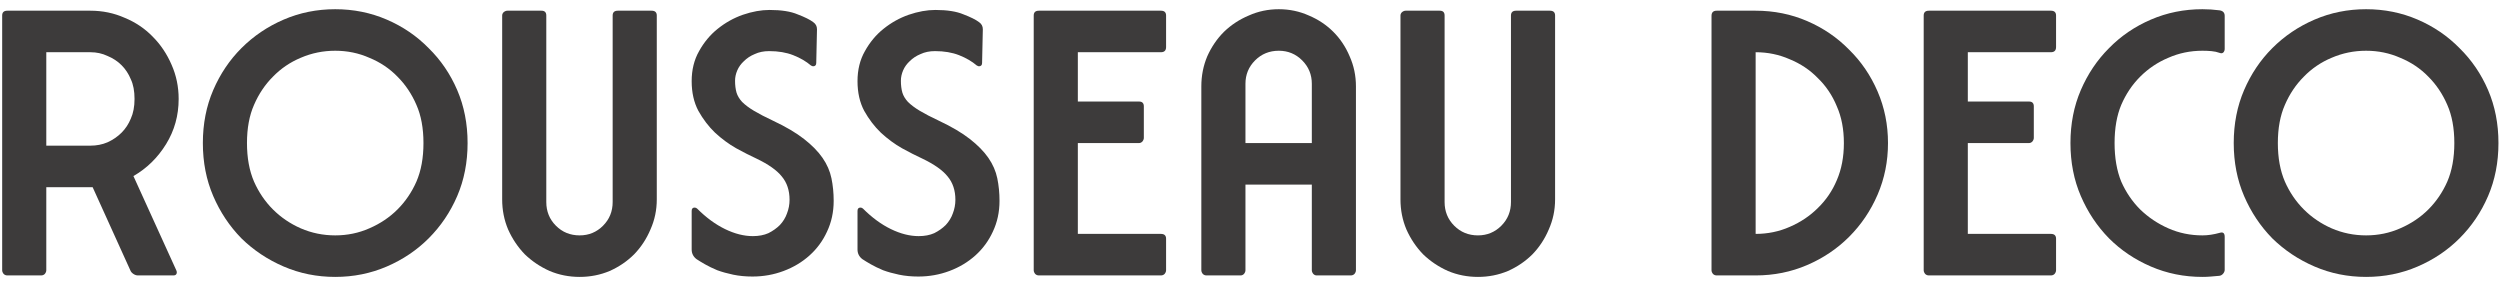
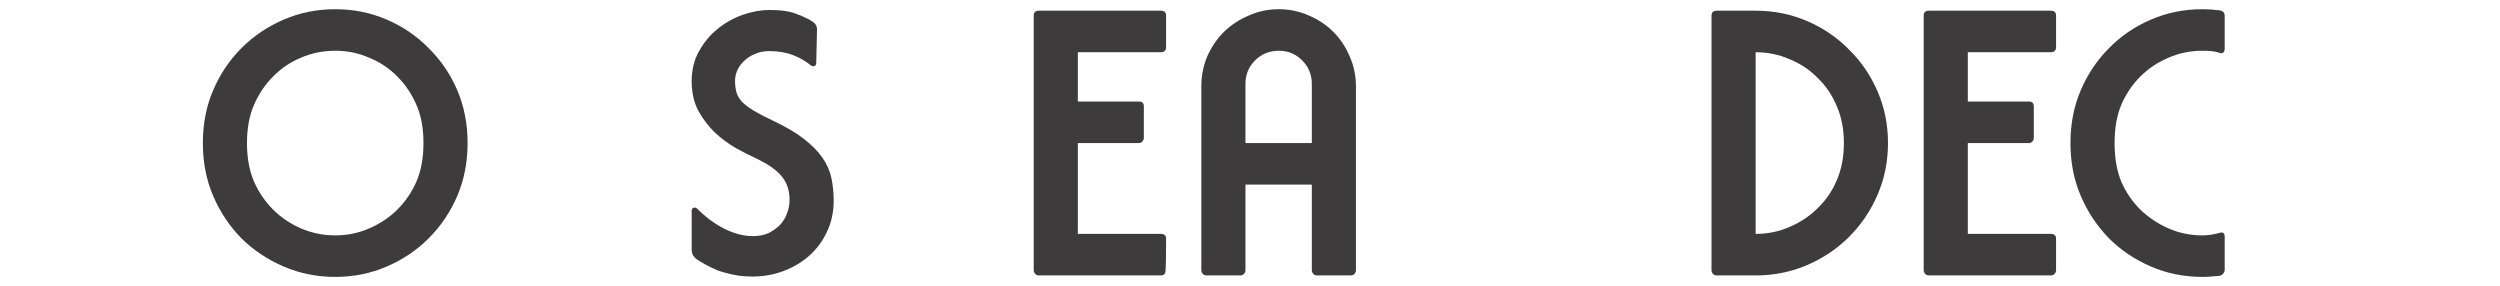
<svg xmlns="http://www.w3.org/2000/svg" width="236" height="27" viewBox="0 0 236 27" fill="none">
-   <path d="M223.359 0.87C225.086 0.87 226.707 1.197 228.224 1.85C229.741 2.503 231.059 3.402 232.179 4.545C233.322 5.665 234.221 6.983 234.874 8.5C235.527 10.017 235.854 11.685 235.854 13.505C235.854 15.325 235.527 16.993 234.874 18.51C234.221 20.027 233.322 21.357 232.179 22.5C231.059 23.62 229.741 24.507 228.224 25.16C226.707 25.813 225.086 26.14 223.359 26.14C221.632 26.14 220.011 25.813 218.494 25.16C216.977 24.507 215.647 23.62 214.504 22.5C213.384 21.357 212.497 20.027 211.844 18.51C211.191 16.993 210.864 15.325 210.864 13.505C210.864 11.685 211.191 10.017 211.844 8.5C212.497 6.983 213.384 5.665 214.504 4.545C215.647 3.402 216.977 2.503 218.494 1.85C220.011 1.197 221.632 0.87 223.359 0.87ZM223.359 4.79C222.216 4.79 221.131 5.012 220.104 5.455C219.101 5.875 218.226 6.47 217.479 7.24C216.732 7.987 216.137 8.873 215.694 9.9C215.251 10.903 215.029 12.105 215.029 13.505C215.029 14.905 215.251 16.118 215.694 17.145C216.137 18.148 216.732 19.023 217.479 19.77C218.226 20.517 219.101 21.112 220.104 21.555C221.131 21.998 222.216 22.22 223.359 22.22C224.502 22.22 225.576 21.998 226.579 21.555C227.606 21.112 228.492 20.517 229.239 19.77C229.986 19.023 230.581 18.148 231.024 17.145C231.467 16.118 231.689 14.905 231.689 13.505C231.689 12.105 231.467 10.903 231.024 9.9C230.581 8.873 229.986 7.987 229.239 7.24C228.492 6.47 227.606 5.875 226.579 5.455C225.576 5.012 224.502 4.79 223.359 4.79Z" fill="#3D3B3B" />
  <path d="M209.521 0.975C209.847 1.022 210.011 1.197 210.011 1.5V4.615C210.011 4.755 209.964 4.872 209.871 4.965C209.777 5.035 209.672 5.047 209.556 5C209.299 4.907 209.031 4.848 208.751 4.825C208.471 4.802 208.191 4.79 207.911 4.79C206.767 4.79 205.694 5.012 204.691 5.455C203.687 5.875 202.801 6.47 202.031 7.24C201.284 7.987 200.689 8.873 200.246 9.9C199.826 10.903 199.616 12.105 199.616 13.505C199.616 14.905 199.826 16.118 200.246 17.145C200.689 18.148 201.284 19.023 202.031 19.77C202.801 20.517 203.687 21.112 204.691 21.555C205.694 21.998 206.767 22.22 207.911 22.22C208.424 22.22 208.972 22.138 209.556 21.975C209.859 21.882 210.011 22.01 210.011 22.36V25.475C210.011 25.592 209.964 25.708 209.871 25.825C209.777 25.942 209.661 26.012 209.521 26.035C209.264 26.058 208.996 26.082 208.716 26.105C208.459 26.128 208.191 26.14 207.911 26.14C206.184 26.14 204.562 25.813 203.046 25.16C201.529 24.507 200.211 23.62 199.091 22.5C197.971 21.357 197.084 20.027 196.431 18.51C195.777 16.993 195.451 15.325 195.451 13.505C195.451 11.685 195.777 10.017 196.431 8.5C197.084 6.983 197.971 5.665 199.091 4.545C200.211 3.402 201.529 2.503 203.046 1.85C204.562 1.197 206.184 0.87 207.911 0.87C208.447 0.87 208.984 0.905 209.521 0.975Z" fill="#3D3B3B" />
  <path d="M182.087 1.01H193.602C193.928 1.01 194.092 1.162 194.092 1.465V4.44C194.092 4.767 193.928 4.93 193.602 4.93H185.762V9.585H191.537C191.84 9.585 191.992 9.737 191.992 10.04V13.015C191.992 13.132 191.945 13.248 191.852 13.365C191.758 13.458 191.653 13.505 191.537 13.505H185.762V22.08H193.602C193.928 22.08 194.092 22.232 194.092 22.535V25.51C194.092 25.627 194.045 25.743 193.952 25.86C193.858 25.953 193.742 26 193.602 26H182.087C181.947 26 181.83 25.953 181.737 25.86C181.643 25.743 181.597 25.627 181.597 25.51V1.465C181.597 1.162 181.76 1.01 182.087 1.01Z" fill="#3D3B3B" />
  <path d="M165.732 1.01C167.459 1.01 169.081 1.337 170.597 1.99C172.114 2.643 173.432 3.542 174.552 4.685C175.696 5.805 176.594 7.123 177.247 8.64C177.901 10.157 178.227 11.778 178.227 13.505C178.227 15.232 177.901 16.853 177.247 18.37C176.594 19.887 175.696 21.217 174.552 22.36C173.432 23.48 172.114 24.367 170.597 25.02C169.081 25.673 167.459 26 165.732 26H162.057C161.917 26 161.801 25.953 161.707 25.86C161.614 25.743 161.567 25.627 161.567 25.51V1.5C161.567 1.173 161.731 1.01 162.057 1.01H165.732ZM165.732 22.08C166.876 22.08 167.949 21.858 168.952 21.415C169.979 20.972 170.866 20.377 171.612 19.63C172.382 18.883 172.977 18.008 173.397 17.005C173.841 15.978 174.062 14.812 174.062 13.505C174.062 12.198 173.841 11.043 173.397 10.04C172.977 9.013 172.382 8.127 171.612 7.38C170.866 6.61 169.979 6.015 168.952 5.595C167.949 5.152 166.876 4.93 165.732 4.93V22.08Z" fill="#3D3B3B" />
-   <path d="M135.915 1.01C136.218 1.01 136.37 1.162 136.37 1.465V19.07C136.37 19.957 136.673 20.703 137.28 21.31C137.886 21.917 138.633 22.22 139.52 22.22C140.383 22.22 141.118 21.917 141.725 21.31C142.331 20.703 142.635 19.957 142.635 19.07V1.465C142.635 1.162 142.798 1.01 143.125 1.01H146.31C146.636 1.01 146.8 1.162 146.8 1.465V18.825C146.8 19.828 146.601 20.773 146.205 21.66C145.831 22.547 145.318 23.328 144.665 24.005C144.011 24.658 143.241 25.183 142.355 25.58C141.468 25.953 140.523 26.14 139.52 26.14C138.516 26.14 137.571 25.953 136.685 25.58C135.798 25.183 135.016 24.658 134.34 24.005C133.686 23.328 133.161 22.547 132.765 21.66C132.391 20.773 132.205 19.828 132.205 18.825V1.465C132.205 1.348 132.251 1.243 132.345 1.15C132.461 1.057 132.578 1.01 132.695 1.01H135.915Z" fill="#3D3B3B" />
  <path d="M117.116 26H113.896C113.756 26 113.639 25.953 113.546 25.86C113.452 25.743 113.406 25.627 113.406 25.51V8.15C113.406 7.147 113.592 6.202 113.966 5.315C114.362 4.428 114.887 3.658 115.541 3.005C116.217 2.352 116.999 1.838 117.886 1.465C118.772 1.068 119.717 0.87 120.721 0.87C121.724 0.87 122.669 1.068 123.556 1.465C124.442 1.838 125.212 2.352 125.866 3.005C126.519 3.658 127.032 4.428 127.406 5.315C127.802 6.202 128.001 7.147 128.001 8.15V25.51C128.001 25.627 127.954 25.743 127.861 25.86C127.767 25.953 127.651 26 127.511 26H124.291C124.174 26 124.069 25.953 123.976 25.86C123.882 25.743 123.836 25.627 123.836 25.51V17.425H117.571V25.51C117.571 25.627 117.524 25.743 117.431 25.86C117.337 25.953 117.232 26 117.116 26ZM123.836 13.505V7.905C123.836 7.042 123.532 6.307 122.926 5.7C122.319 5.093 121.584 4.79 120.721 4.79C119.834 4.79 119.087 5.093 118.481 5.7C117.874 6.307 117.571 7.042 117.571 7.905V13.505H123.836Z" fill="#3D3B3B" />
-   <path d="M98.073 1.01H109.588C109.915 1.01 110.078 1.162 110.078 1.465V4.44C110.078 4.767 109.915 4.93 109.588 4.93H101.748V9.585H107.523C107.826 9.585 107.978 9.737 107.978 10.04V13.015C107.978 13.132 107.931 13.248 107.838 13.365C107.745 13.458 107.64 13.505 107.523 13.505H101.748V22.08H109.588C109.915 22.08 110.078 22.232 110.078 22.535V25.51C110.078 25.627 110.031 25.743 109.938 25.86C109.845 25.953 109.728 26 109.588 26H98.073C97.933 26 97.816 25.953 97.723 25.86C97.63 25.743 97.583 25.627 97.583 25.51V1.465C97.583 1.162 97.746 1.01 98.073 1.01Z" fill="#3D3B3B" />
-   <path d="M80.949 19.91C80.949 19.7 81.042 19.595 81.229 19.595C81.322 19.595 81.404 19.63 81.474 19.7C82.314 20.54 83.189 21.182 84.099 21.625C85.009 22.068 85.884 22.29 86.724 22.29C87.284 22.29 87.774 22.197 88.194 22.01C88.614 21.8 88.975 21.543 89.279 21.24C89.582 20.913 89.804 20.552 89.944 20.155C90.107 19.735 90.189 19.303 90.189 18.86C90.189 17.973 89.944 17.238 89.454 16.655C88.987 16.072 88.194 15.512 87.074 14.975C86.514 14.718 85.872 14.392 85.149 13.995C84.449 13.598 83.784 13.108 83.154 12.525C82.547 11.942 82.022 11.253 81.579 10.46C81.159 9.667 80.949 8.733 80.949 7.66C80.949 6.587 81.182 5.642 81.649 4.825C82.115 3.985 82.699 3.285 83.399 2.725C84.122 2.142 84.915 1.698 85.779 1.395C86.665 1.092 87.505 0.94 88.299 0.94C89.419 0.94 90.305 1.08 90.959 1.36C91.635 1.617 92.125 1.862 92.429 2.095C92.662 2.258 92.779 2.48 92.779 2.76L92.709 5.945C92.709 6.155 92.604 6.26 92.394 6.26C92.37 6.26 92.312 6.237 92.219 6.19C91.752 5.793 91.192 5.467 90.539 5.21C89.885 4.953 89.127 4.825 88.264 4.825C87.75 4.825 87.295 4.918 86.899 5.105C86.502 5.268 86.164 5.49 85.884 5.77C85.604 6.027 85.394 6.318 85.254 6.645C85.114 6.972 85.044 7.298 85.044 7.625C85.044 8.045 85.09 8.418 85.184 8.745C85.277 9.048 85.452 9.34 85.709 9.62C85.989 9.9 86.362 10.18 86.829 10.46C87.295 10.74 87.902 11.055 88.649 11.405C89.839 11.965 90.807 12.537 91.554 13.12C92.3 13.703 92.884 14.298 93.304 14.905C93.724 15.512 94.004 16.153 94.144 16.83C94.284 17.507 94.354 18.218 94.354 18.965C94.354 20.015 94.144 20.983 93.724 21.87C93.327 22.733 92.779 23.48 92.079 24.11C91.379 24.74 90.562 25.23 89.629 25.58C88.695 25.93 87.715 26.105 86.689 26.105C86.035 26.105 85.429 26.047 84.869 25.93C84.309 25.813 83.807 25.673 83.364 25.51C82.92 25.323 82.535 25.137 82.209 24.95C81.882 24.763 81.614 24.6 81.404 24.46C81.1 24.227 80.949 23.923 80.949 23.55V19.91Z" fill="#3D3B3B" />
+   <path d="M98.073 1.01H109.588C109.915 1.01 110.078 1.162 110.078 1.465V4.44C110.078 4.767 109.915 4.93 109.588 4.93H101.748V9.585H107.523C107.826 9.585 107.978 9.737 107.978 10.04V13.015C107.978 13.132 107.931 13.248 107.838 13.365C107.745 13.458 107.64 13.505 107.523 13.505H101.748V22.08H109.588C109.915 22.08 110.078 22.232 110.078 22.535C110.078 25.627 110.031 25.743 109.938 25.86C109.845 25.953 109.728 26 109.588 26H98.073C97.933 26 97.816 25.953 97.723 25.86C97.63 25.743 97.583 25.627 97.583 25.51V1.465C97.583 1.162 97.746 1.01 98.073 1.01Z" fill="#3D3B3B" />
  <path d="M65.294 19.91C65.294 19.7 65.388 19.595 65.574 19.595C65.668 19.595 65.749 19.63 65.819 19.7C66.659 20.54 67.534 21.182 68.444 21.625C69.354 22.068 70.229 22.29 71.069 22.29C71.629 22.29 72.119 22.197 72.539 22.01C72.959 21.8 73.321 21.543 73.624 21.24C73.928 20.913 74.149 20.552 74.289 20.155C74.453 19.735 74.534 19.303 74.534 18.86C74.534 17.973 74.289 17.238 73.799 16.655C73.333 16.072 72.539 15.512 71.419 14.975C70.859 14.718 70.218 14.392 69.494 13.995C68.794 13.598 68.129 13.108 67.499 12.525C66.893 11.942 66.368 11.253 65.924 10.46C65.504 9.667 65.294 8.733 65.294 7.66C65.294 6.587 65.528 5.642 65.994 4.825C66.461 3.985 67.044 3.285 67.744 2.725C68.468 2.142 69.261 1.698 70.124 1.395C71.011 1.092 71.851 0.94 72.644 0.94C73.764 0.94 74.651 1.08 75.304 1.36C75.981 1.617 76.471 1.862 76.774 2.095C77.008 2.258 77.124 2.48 77.124 2.76L77.054 5.945C77.054 6.155 76.949 6.26 76.739 6.26C76.716 6.26 76.658 6.237 76.564 6.19C76.098 5.793 75.538 5.467 74.884 5.21C74.231 4.953 73.473 4.825 72.609 4.825C72.096 4.825 71.641 4.918 71.244 5.105C70.848 5.268 70.509 5.49 70.229 5.77C69.949 6.027 69.739 6.318 69.599 6.645C69.459 6.972 69.389 7.298 69.389 7.625C69.389 8.045 69.436 8.418 69.529 8.745C69.623 9.048 69.798 9.34 70.054 9.62C70.334 9.9 70.708 10.18 71.174 10.46C71.641 10.74 72.248 11.055 72.994 11.405C74.184 11.965 75.153 12.537 75.899 13.12C76.646 13.703 77.229 14.298 77.649 14.905C78.069 15.512 78.349 16.153 78.489 16.83C78.629 17.507 78.699 18.218 78.699 18.965C78.699 20.015 78.489 20.983 78.069 21.87C77.673 22.733 77.124 23.48 76.424 24.11C75.724 24.74 74.908 25.23 73.974 25.58C73.041 25.93 72.061 26.105 71.034 26.105C70.381 26.105 69.774 26.047 69.214 25.93C68.654 25.813 68.153 25.673 67.709 25.51C67.266 25.323 66.881 25.137 66.554 24.95C66.228 24.763 65.959 24.6 65.749 24.46C65.446 24.227 65.294 23.923 65.294 23.55V19.91Z" fill="#3D3B3B" />
-   <path d="M51.115 1.01C51.418 1.01 51.57 1.162 51.57 1.465V19.07C51.57 19.957 51.873 20.703 52.48 21.31C53.086 21.917 53.833 22.22 54.72 22.22C55.583 22.22 56.318 21.917 56.925 21.31C57.531 20.703 57.835 19.957 57.835 19.07V1.465C57.835 1.162 57.998 1.01 58.325 1.01H61.51C61.836 1.01 62 1.162 62 1.465V18.825C62 19.828 61.801 20.773 61.405 21.66C61.031 22.547 60.518 23.328 59.865 24.005C59.211 24.658 58.441 25.183 57.555 25.58C56.668 25.953 55.723 26.14 54.72 26.14C53.716 26.14 52.771 25.953 51.885 25.58C50.998 25.183 50.216 24.658 49.54 24.005C48.886 23.328 48.361 22.547 47.965 21.66C47.591 20.773 47.405 19.828 47.405 18.825V1.465C47.405 1.348 47.451 1.243 47.545 1.15C47.661 1.057 47.778 1.01 47.895 1.01H51.115Z" fill="#3D3B3B" />
  <path d="M31.645 0.87C33.372 0.87 34.993 1.197 36.51 1.85C38.027 2.503 39.345 3.402 40.465 4.545C41.608 5.665 42.507 6.983 43.16 8.5C43.813 10.017 44.14 11.685 44.14 13.505C44.14 15.325 43.813 16.993 43.16 18.51C42.507 20.027 41.608 21.357 40.465 22.5C39.345 23.62 38.027 24.507 36.51 25.16C34.993 25.813 33.372 26.14 31.645 26.14C29.919 26.14 28.297 25.813 26.78 25.16C25.264 24.507 23.933 23.62 22.79 22.5C21.67 21.357 20.784 20.027 20.13 18.51C19.477 16.993 19.15 15.325 19.15 13.505C19.15 11.685 19.477 10.017 20.13 8.5C20.784 6.983 21.67 5.665 22.79 4.545C23.933 3.402 25.264 2.503 26.78 1.85C28.297 1.197 29.919 0.87 31.645 0.87ZM31.645 4.79C30.502 4.79 29.417 5.012 28.39 5.455C27.387 5.875 26.512 6.47 25.765 7.24C25.018 7.987 24.424 8.873 23.98 9.9C23.537 10.903 23.315 12.105 23.315 13.505C23.315 14.905 23.537 16.118 23.98 17.145C24.424 18.148 25.018 19.023 25.765 19.77C26.512 20.517 27.387 21.112 28.39 21.555C29.417 21.998 30.502 22.22 31.645 22.22C32.788 22.22 33.862 21.998 34.865 21.555C35.892 21.112 36.779 20.517 37.525 19.77C38.272 19.023 38.867 18.148 39.31 17.145C39.754 16.118 39.975 14.905 39.975 13.505C39.975 12.105 39.754 10.903 39.31 9.9C38.867 8.873 38.272 7.987 37.525 7.24C36.779 6.47 35.892 5.875 34.865 5.455C33.862 5.012 32.788 4.79 31.645 4.79Z" fill="#3D3B3B" />
-   <path d="M0.695 1.01H8.535C9.678 1.01 10.752 1.232 11.755 1.675C12.782 2.095 13.668 2.69 14.415 3.46C15.162 4.207 15.757 5.093 16.2 6.12C16.643 7.123 16.865 8.197 16.865 9.34C16.865 10.903 16.468 12.327 15.675 13.61C14.882 14.893 13.855 15.897 12.595 16.62L16.655 25.545C16.702 25.662 16.702 25.767 16.655 25.86C16.608 25.953 16.515 26 16.375 26H13.015C12.875 26 12.735 25.953 12.595 25.86C12.455 25.767 12.362 25.662 12.315 25.545L8.745 17.67H4.37V25.51C4.37 25.627 4.323 25.743 4.23 25.86C4.137 25.953 4.02 26 3.88 26H0.695C0.555 26 0.438 25.953 0.345 25.86C0.252 25.743 0.205 25.627 0.205 25.51V1.465C0.205 1.162 0.368 1.01 0.695 1.01ZM8.535 4.93H4.37V13.75H8.535C9.118 13.75 9.655 13.645 10.145 13.435C10.658 13.202 11.102 12.898 11.475 12.525C11.848 12.152 12.14 11.708 12.35 11.195C12.583 10.682 12.7 10.063 12.7 9.34C12.7 8.593 12.583 7.975 12.35 7.485C12.14 6.972 11.848 6.528 11.475 6.155C11.102 5.782 10.658 5.49 10.145 5.28C9.655 5.047 9.118 4.93 8.535 4.93Z" fill="#3D3B3B" />
</svg>